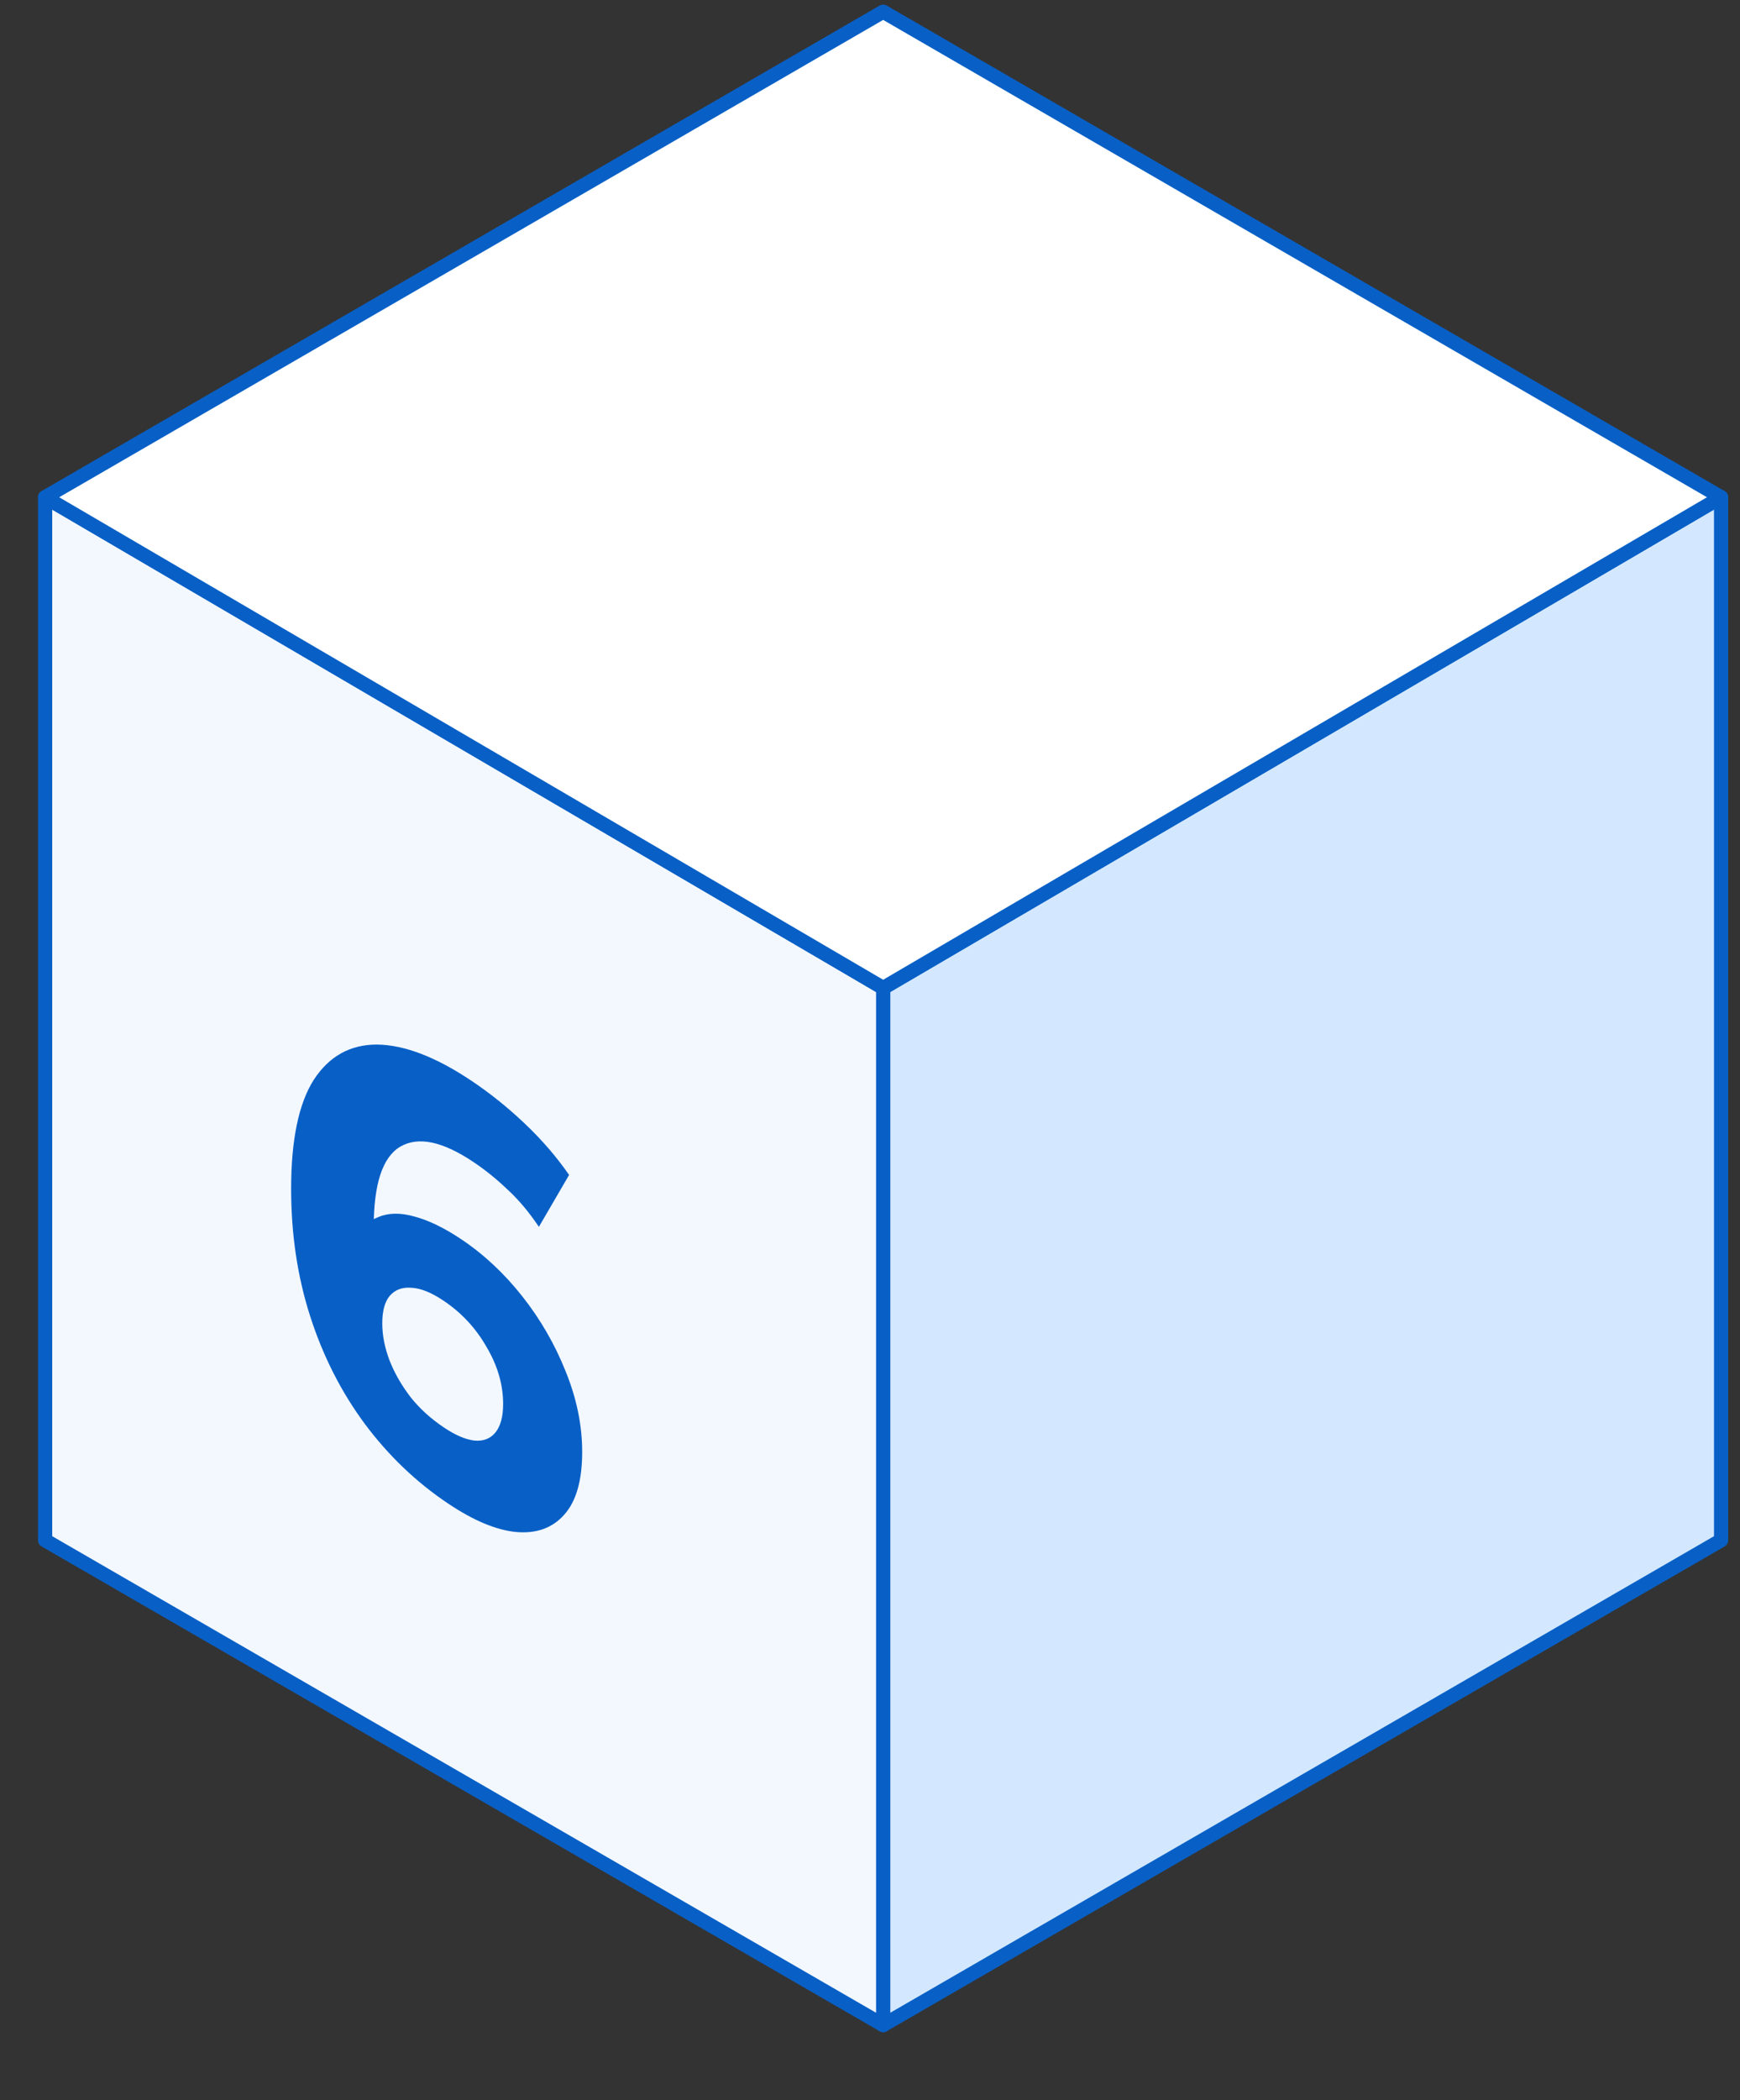
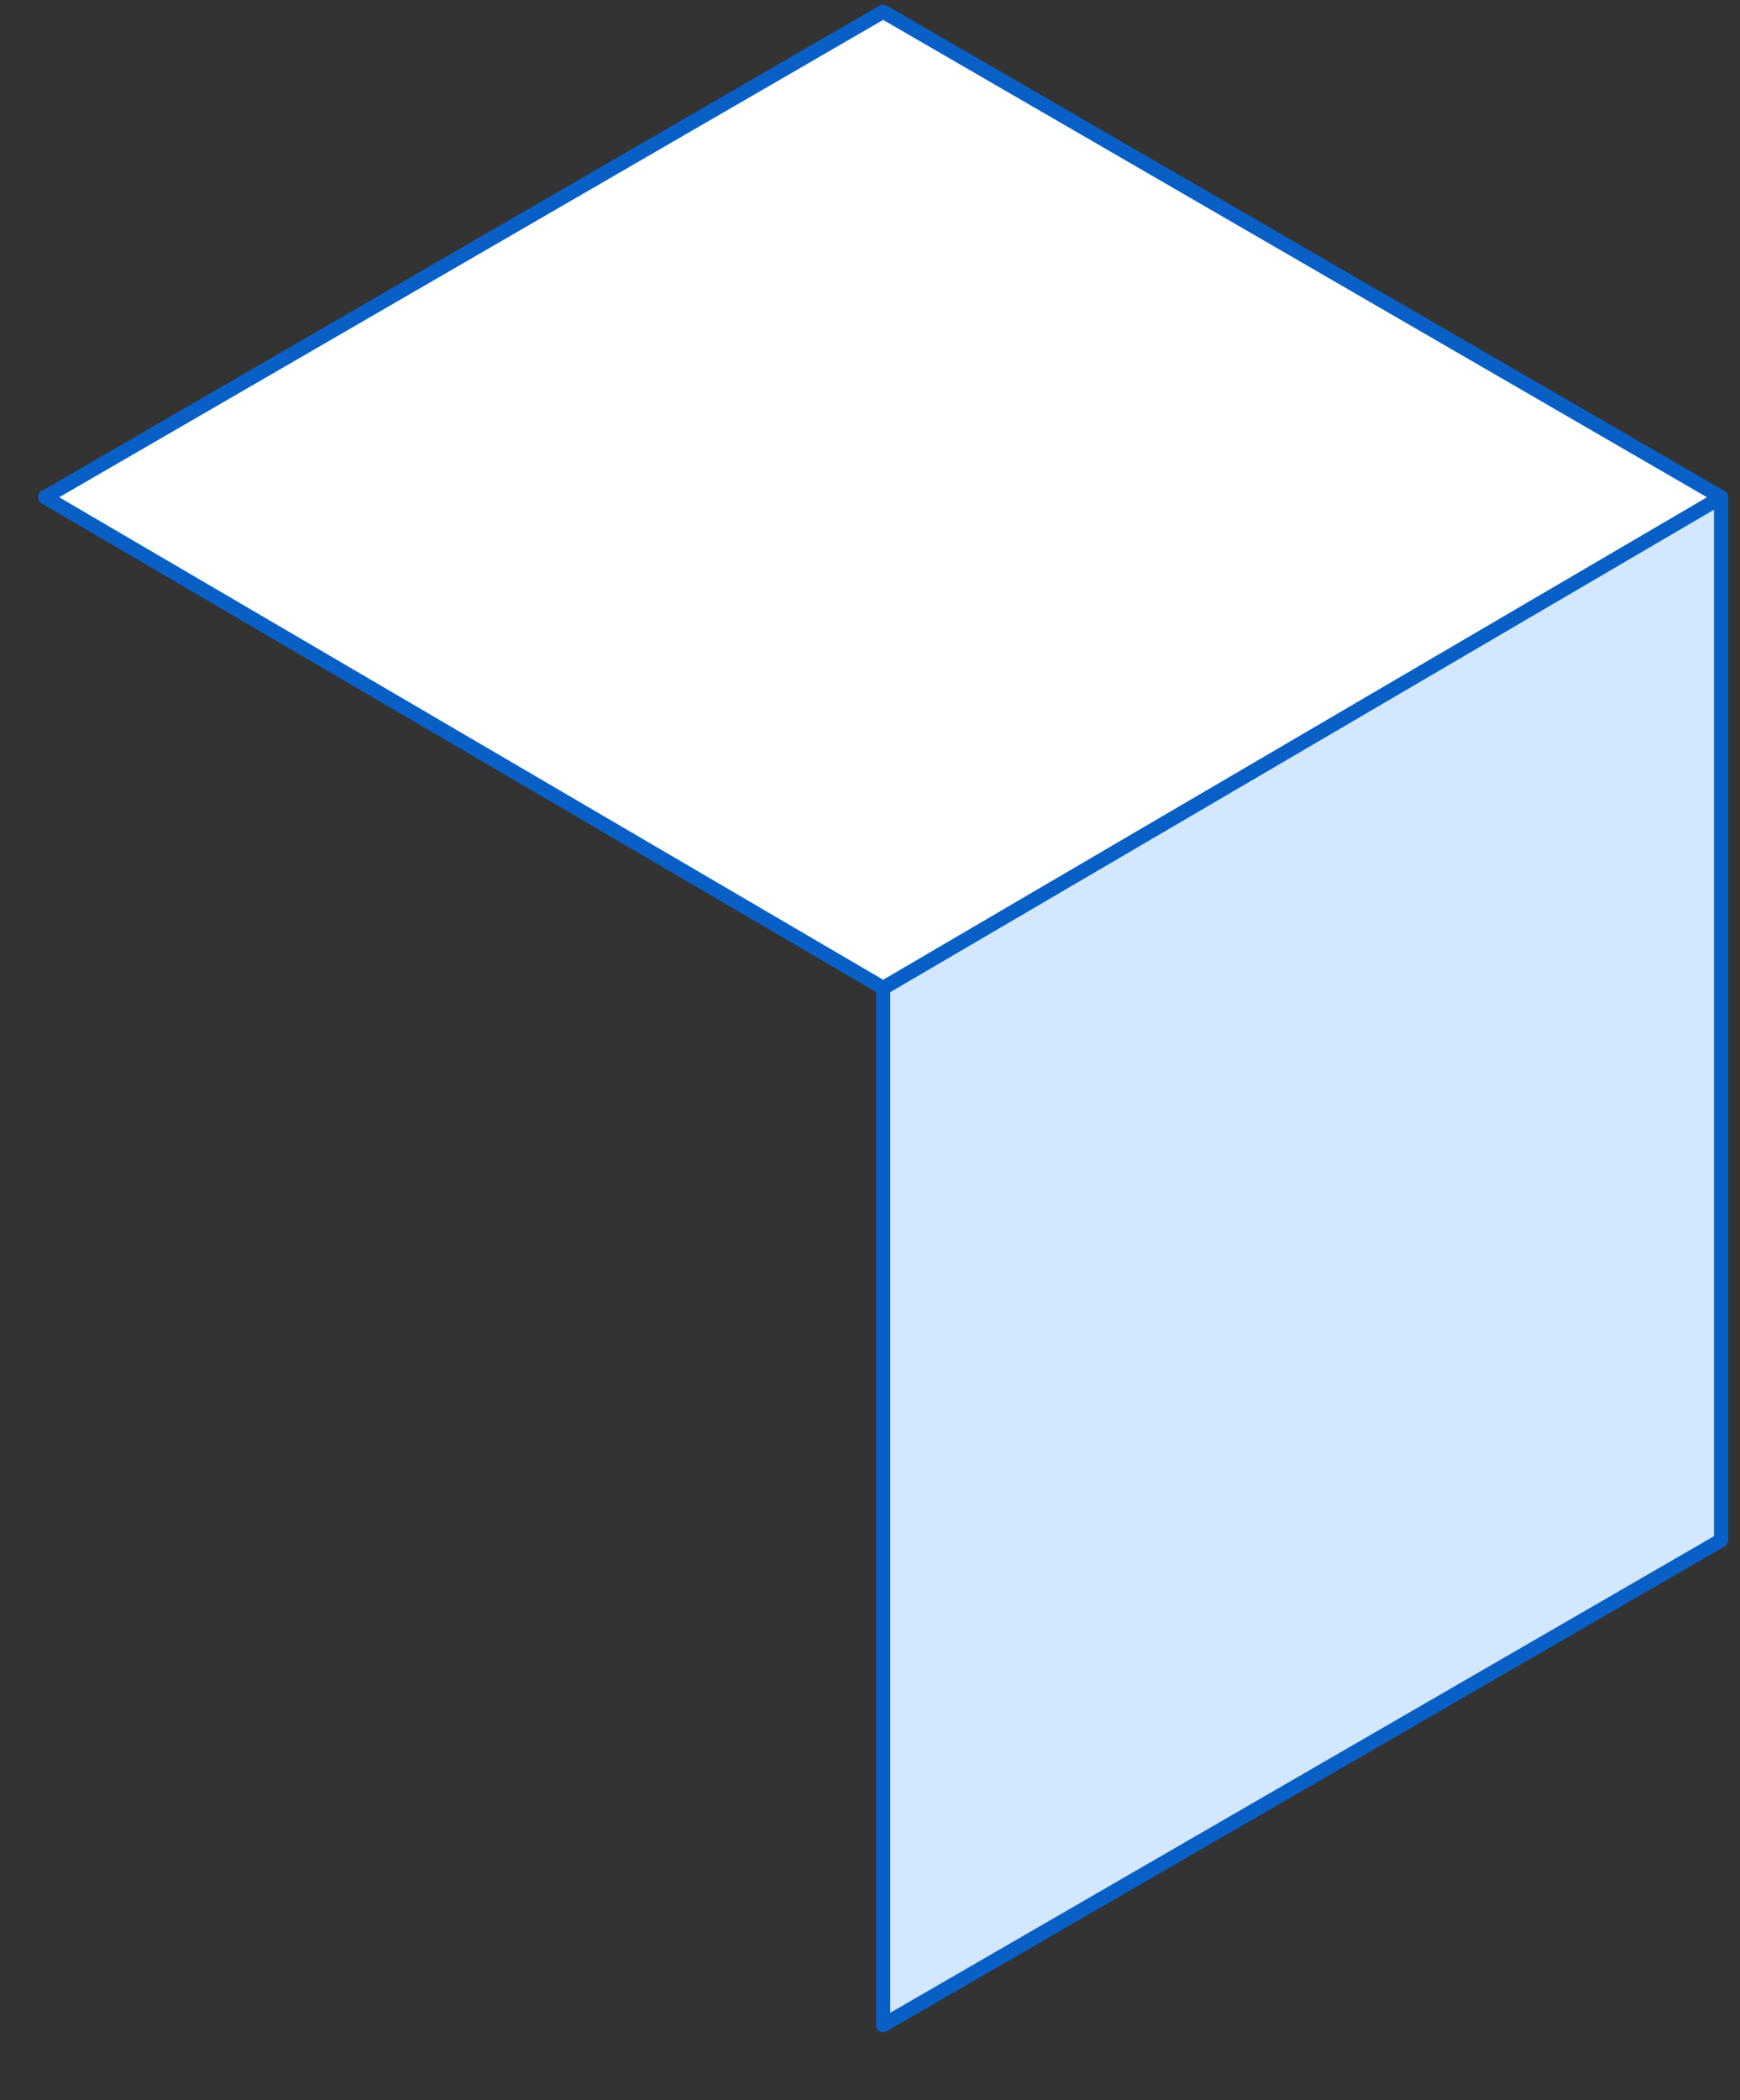
<svg xmlns="http://www.w3.org/2000/svg" width="92" height="111" viewBox="0 0 92 111" fill="none">
  <rect x="0" y="0" width="92" height="111" fill="#333333" stroke="none" />
-   <path d="M91 26.279V81.407L46.696 107.028V52.216L91 26.279Z" fill="#D3E8FF" stroke="#0860C7" stroke-width="0.75" stroke-linecap="round" stroke-linejoin="round" />
-   <path d="M46.696 52.216V107.028L2.386 81.407V26.279L2.789 26.517L46.696 52.216Z" fill="#F3F8FE" stroke="#0860C7" stroke-width="0.75" stroke-linecap="round" stroke-linejoin="round" />
+   <path d="M91 26.279V81.407L46.696 107.028V52.216Z" fill="#D3E8FF" stroke="#0860C7" stroke-width="0.75" stroke-linecap="round" stroke-linejoin="round" />
  <path d="M90.999 26.279L46.696 52.216L2.386 26.279L46.696 0.619L90.999 26.279Z" fill="white" stroke="#0860C7" stroke-width="0.75" stroke-linecap="round" stroke-linejoin="round" />
-   <path d="M23.727 79.488C22.023 78.352 20.541 76.937 19.28 75.243C18.038 73.562 17.079 71.675 16.405 69.582C15.73 67.49 15.393 65.239 15.393 62.828C15.393 60.246 15.792 58.326 16.591 57.067C17.407 55.819 18.526 55.199 19.946 55.207C21.384 55.227 23.034 55.858 24.898 57.101C25.892 57.763 26.842 58.525 27.747 59.384C28.652 60.243 29.433 61.148 30.09 62.098L28.493 64.841C27.978 64.071 27.428 63.416 26.842 62.877C26.256 62.315 25.644 61.822 25.005 61.396C23.389 60.319 22.111 60.053 21.171 60.6C20.23 61.146 19.759 62.571 19.759 64.875C19.759 65.259 19.759 65.686 19.759 66.155C19.777 66.636 19.831 67.141 19.919 67.669L18.721 65.527C19.058 64.919 19.493 64.516 20.026 64.316C20.558 64.095 21.188 64.089 21.916 64.297C22.662 64.495 23.478 64.89 24.366 65.482C25.573 66.286 26.655 67.296 27.614 68.511C28.573 69.726 29.336 71.046 29.904 72.47C30.49 73.906 30.782 75.328 30.782 76.736C30.782 78.25 30.463 79.36 29.824 80.064C29.203 80.76 28.36 81.062 27.294 80.97C26.247 80.869 25.058 80.375 23.727 79.488ZM23.487 75.456C24.09 75.858 24.623 76.085 25.085 76.137C25.564 76.179 25.937 76.033 26.203 75.698C26.469 75.364 26.602 74.866 26.602 74.205C26.602 73.181 26.309 72.175 25.724 71.187C25.156 70.19 24.392 69.371 23.434 68.732C22.795 68.306 22.236 68.083 21.756 68.062C21.277 68.02 20.895 68.16 20.611 68.483C20.345 68.796 20.212 69.283 20.212 69.945C20.212 70.585 20.345 71.249 20.611 71.939C20.878 72.607 21.25 73.25 21.73 73.868C22.209 74.465 22.795 74.994 23.487 75.456Z" fill="#0860C7" />
</svg>